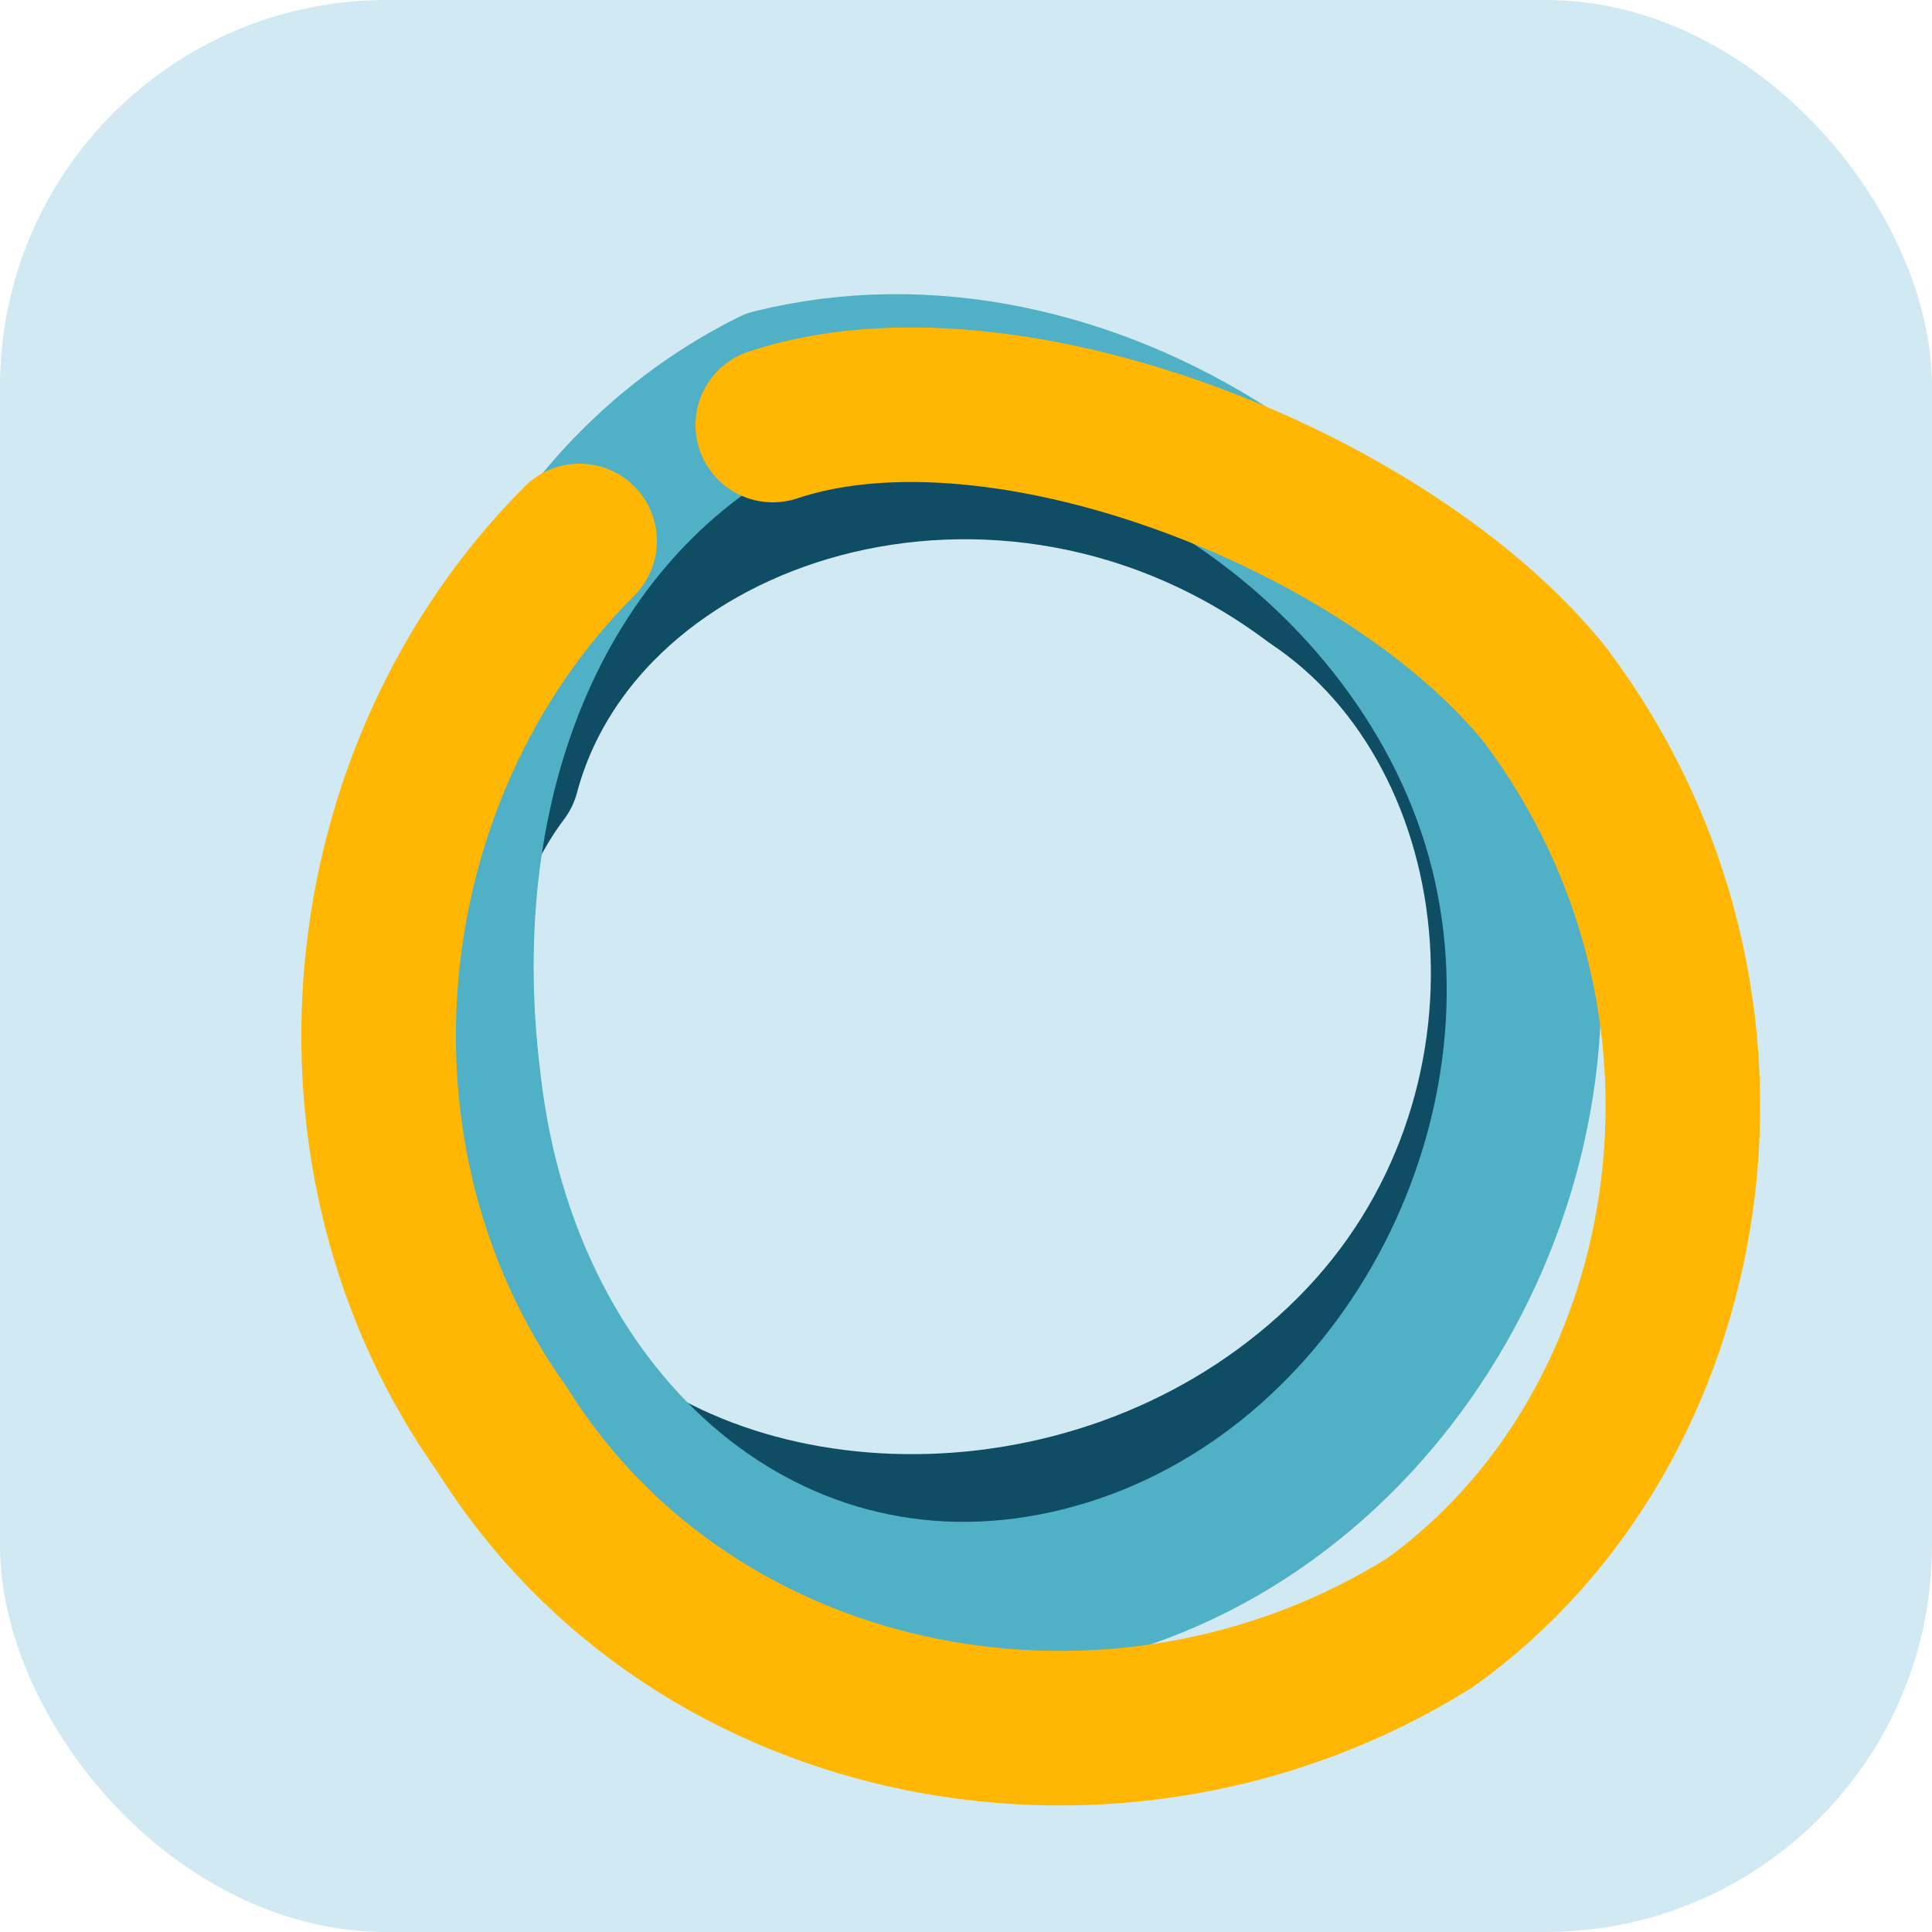
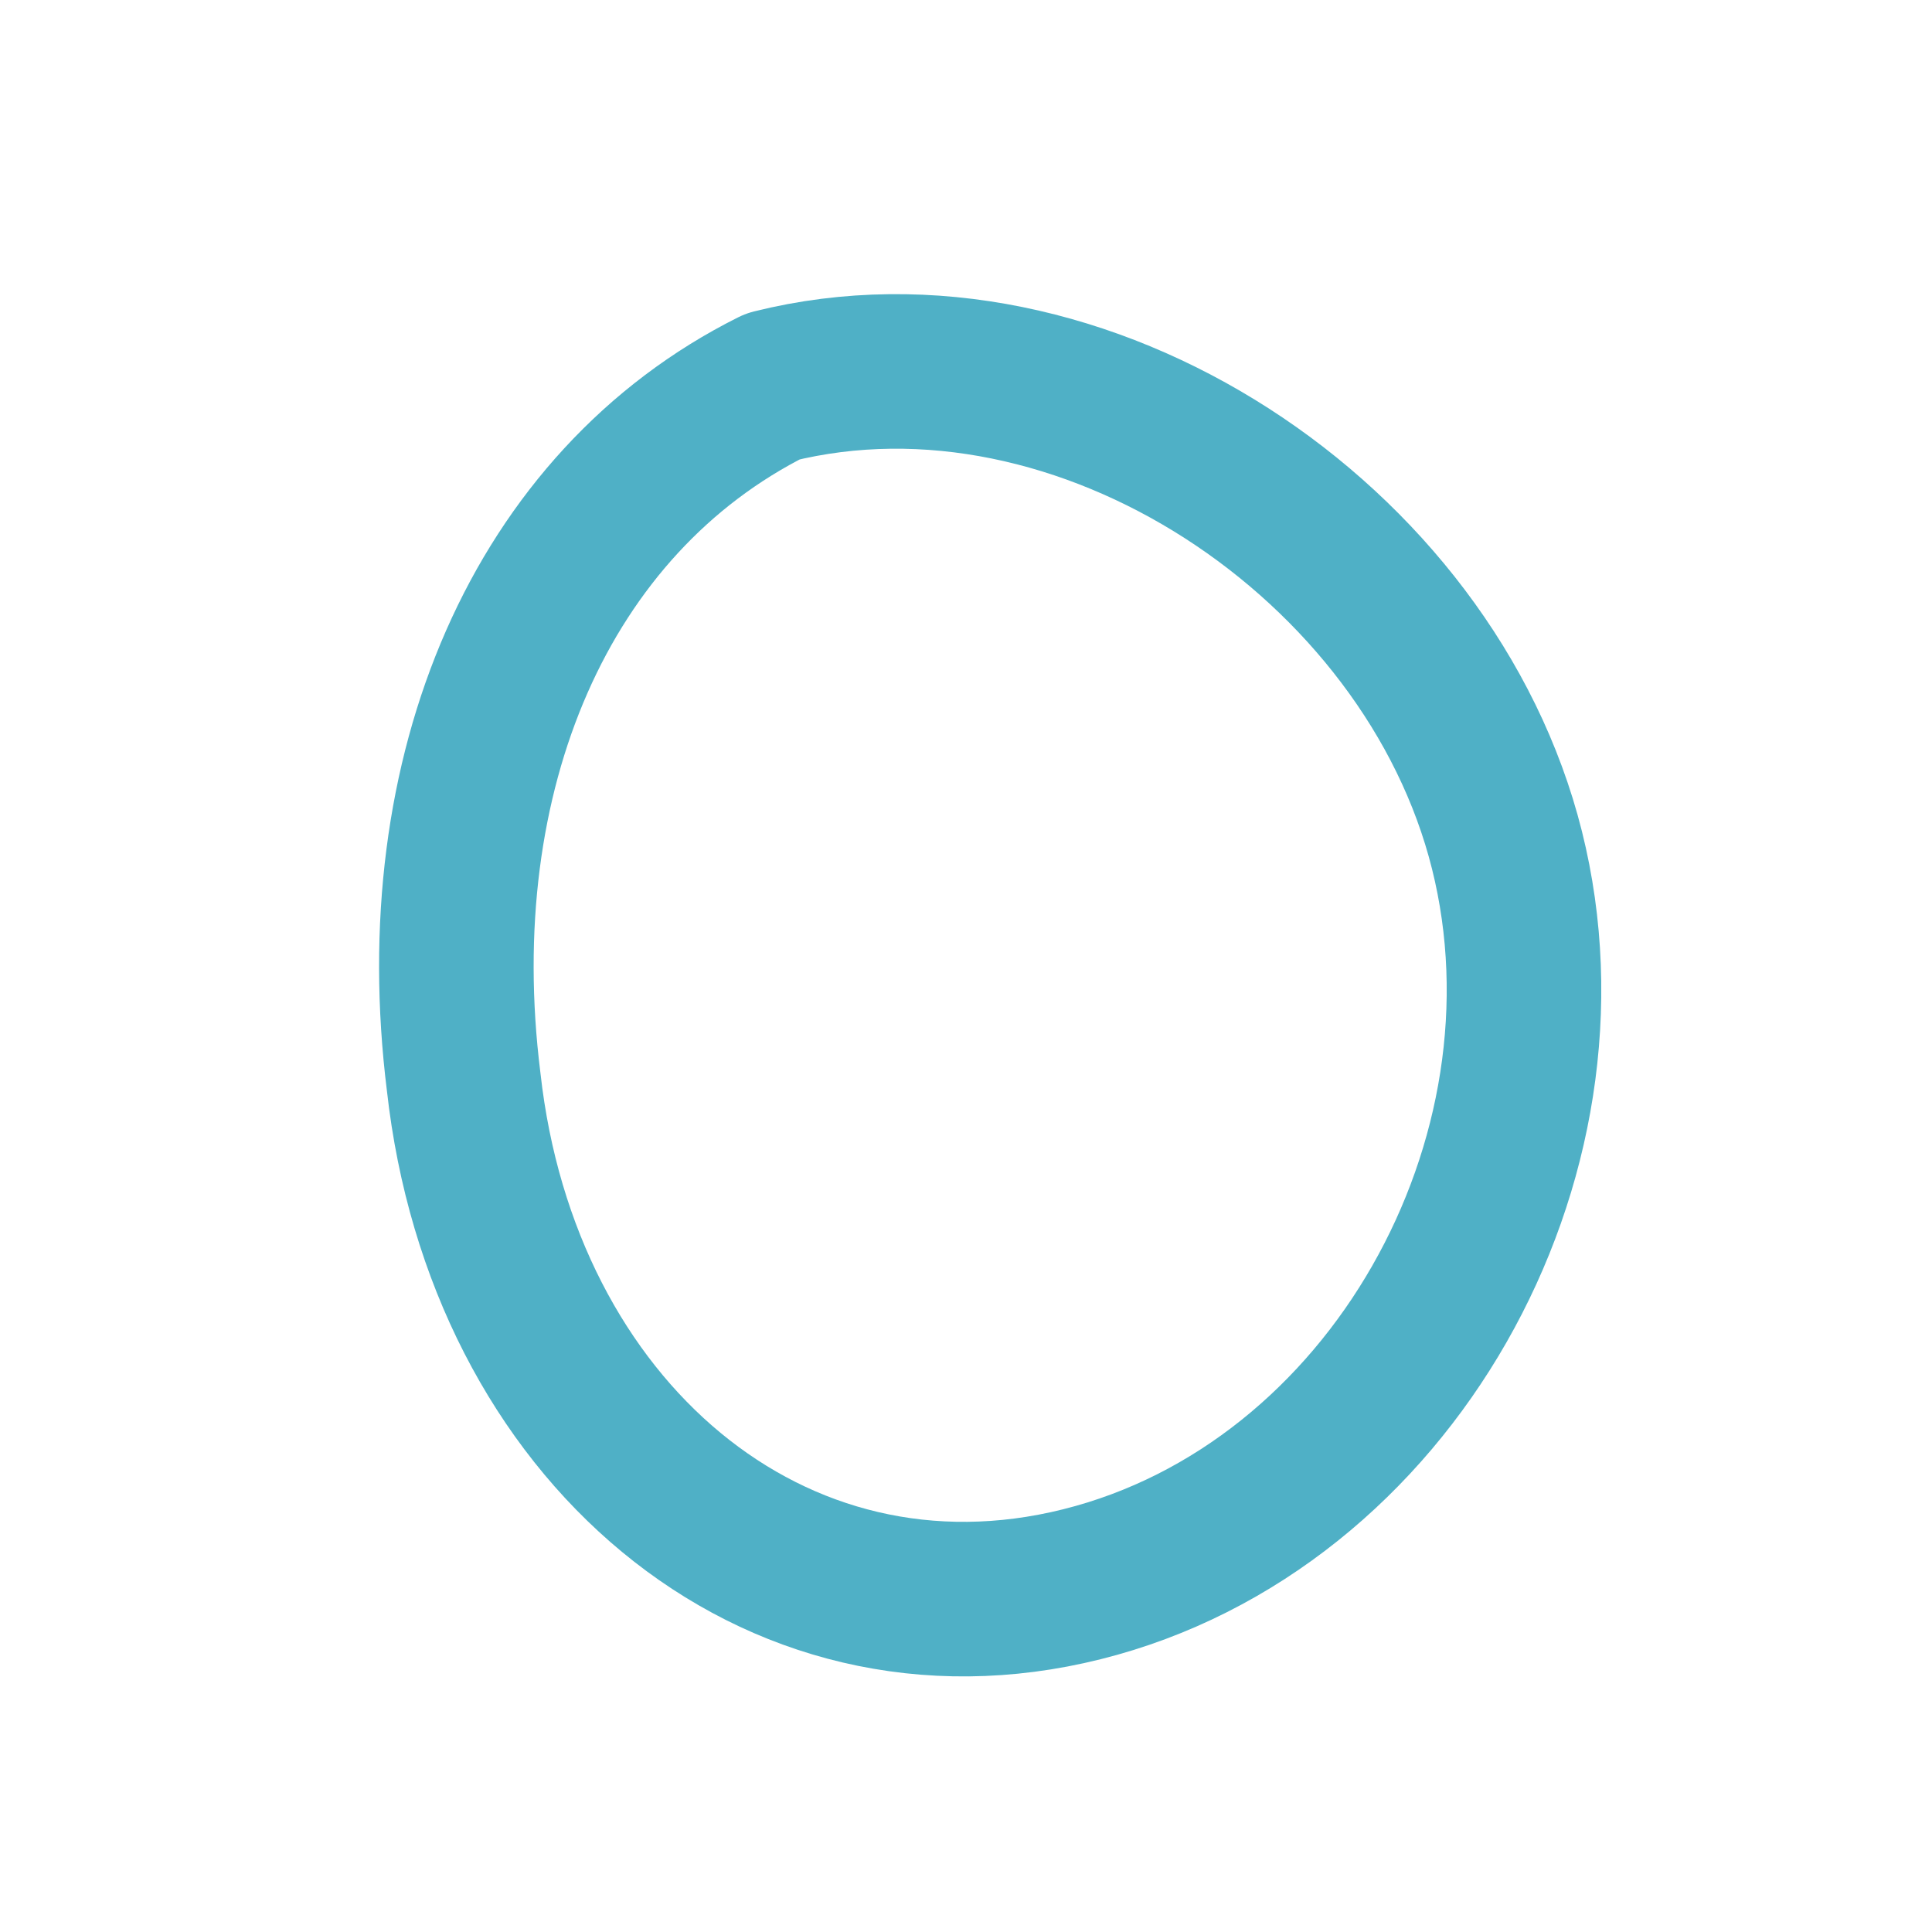
<svg xmlns="http://www.w3.org/2000/svg" viewBox="0 0 100 100">
-   <rect width="100" height="100" rx="20" fill="#d1e9f3" />
-   <path d="M26 40C30 25 52 18 68 30C80 38 82 58 70 70C58 82 38 82 28 72C20 62 20 48 26 40" fill="none" stroke="#0e4d64" stroke-width="8" stroke-linecap="round" stroke-linejoin="round" />
  <path d="M40 20C56 16 74 28 78 44C82 60 72 78 56 82C40 86 26 74 24 56C22 40 28 26 40 20" fill="none" stroke="#4fb0c6" stroke-width="8" stroke-linecap="round" stroke-linejoin="round" />
-   <path d="M30 28C18 40 16 60 26 74C36 90 58 94 74 84C88 74 92 52 80 36C72 26 52 18 40 22" fill="none" stroke="#ffb703" stroke-width="8" stroke-linecap="round" stroke-linejoin="round" />
</svg>